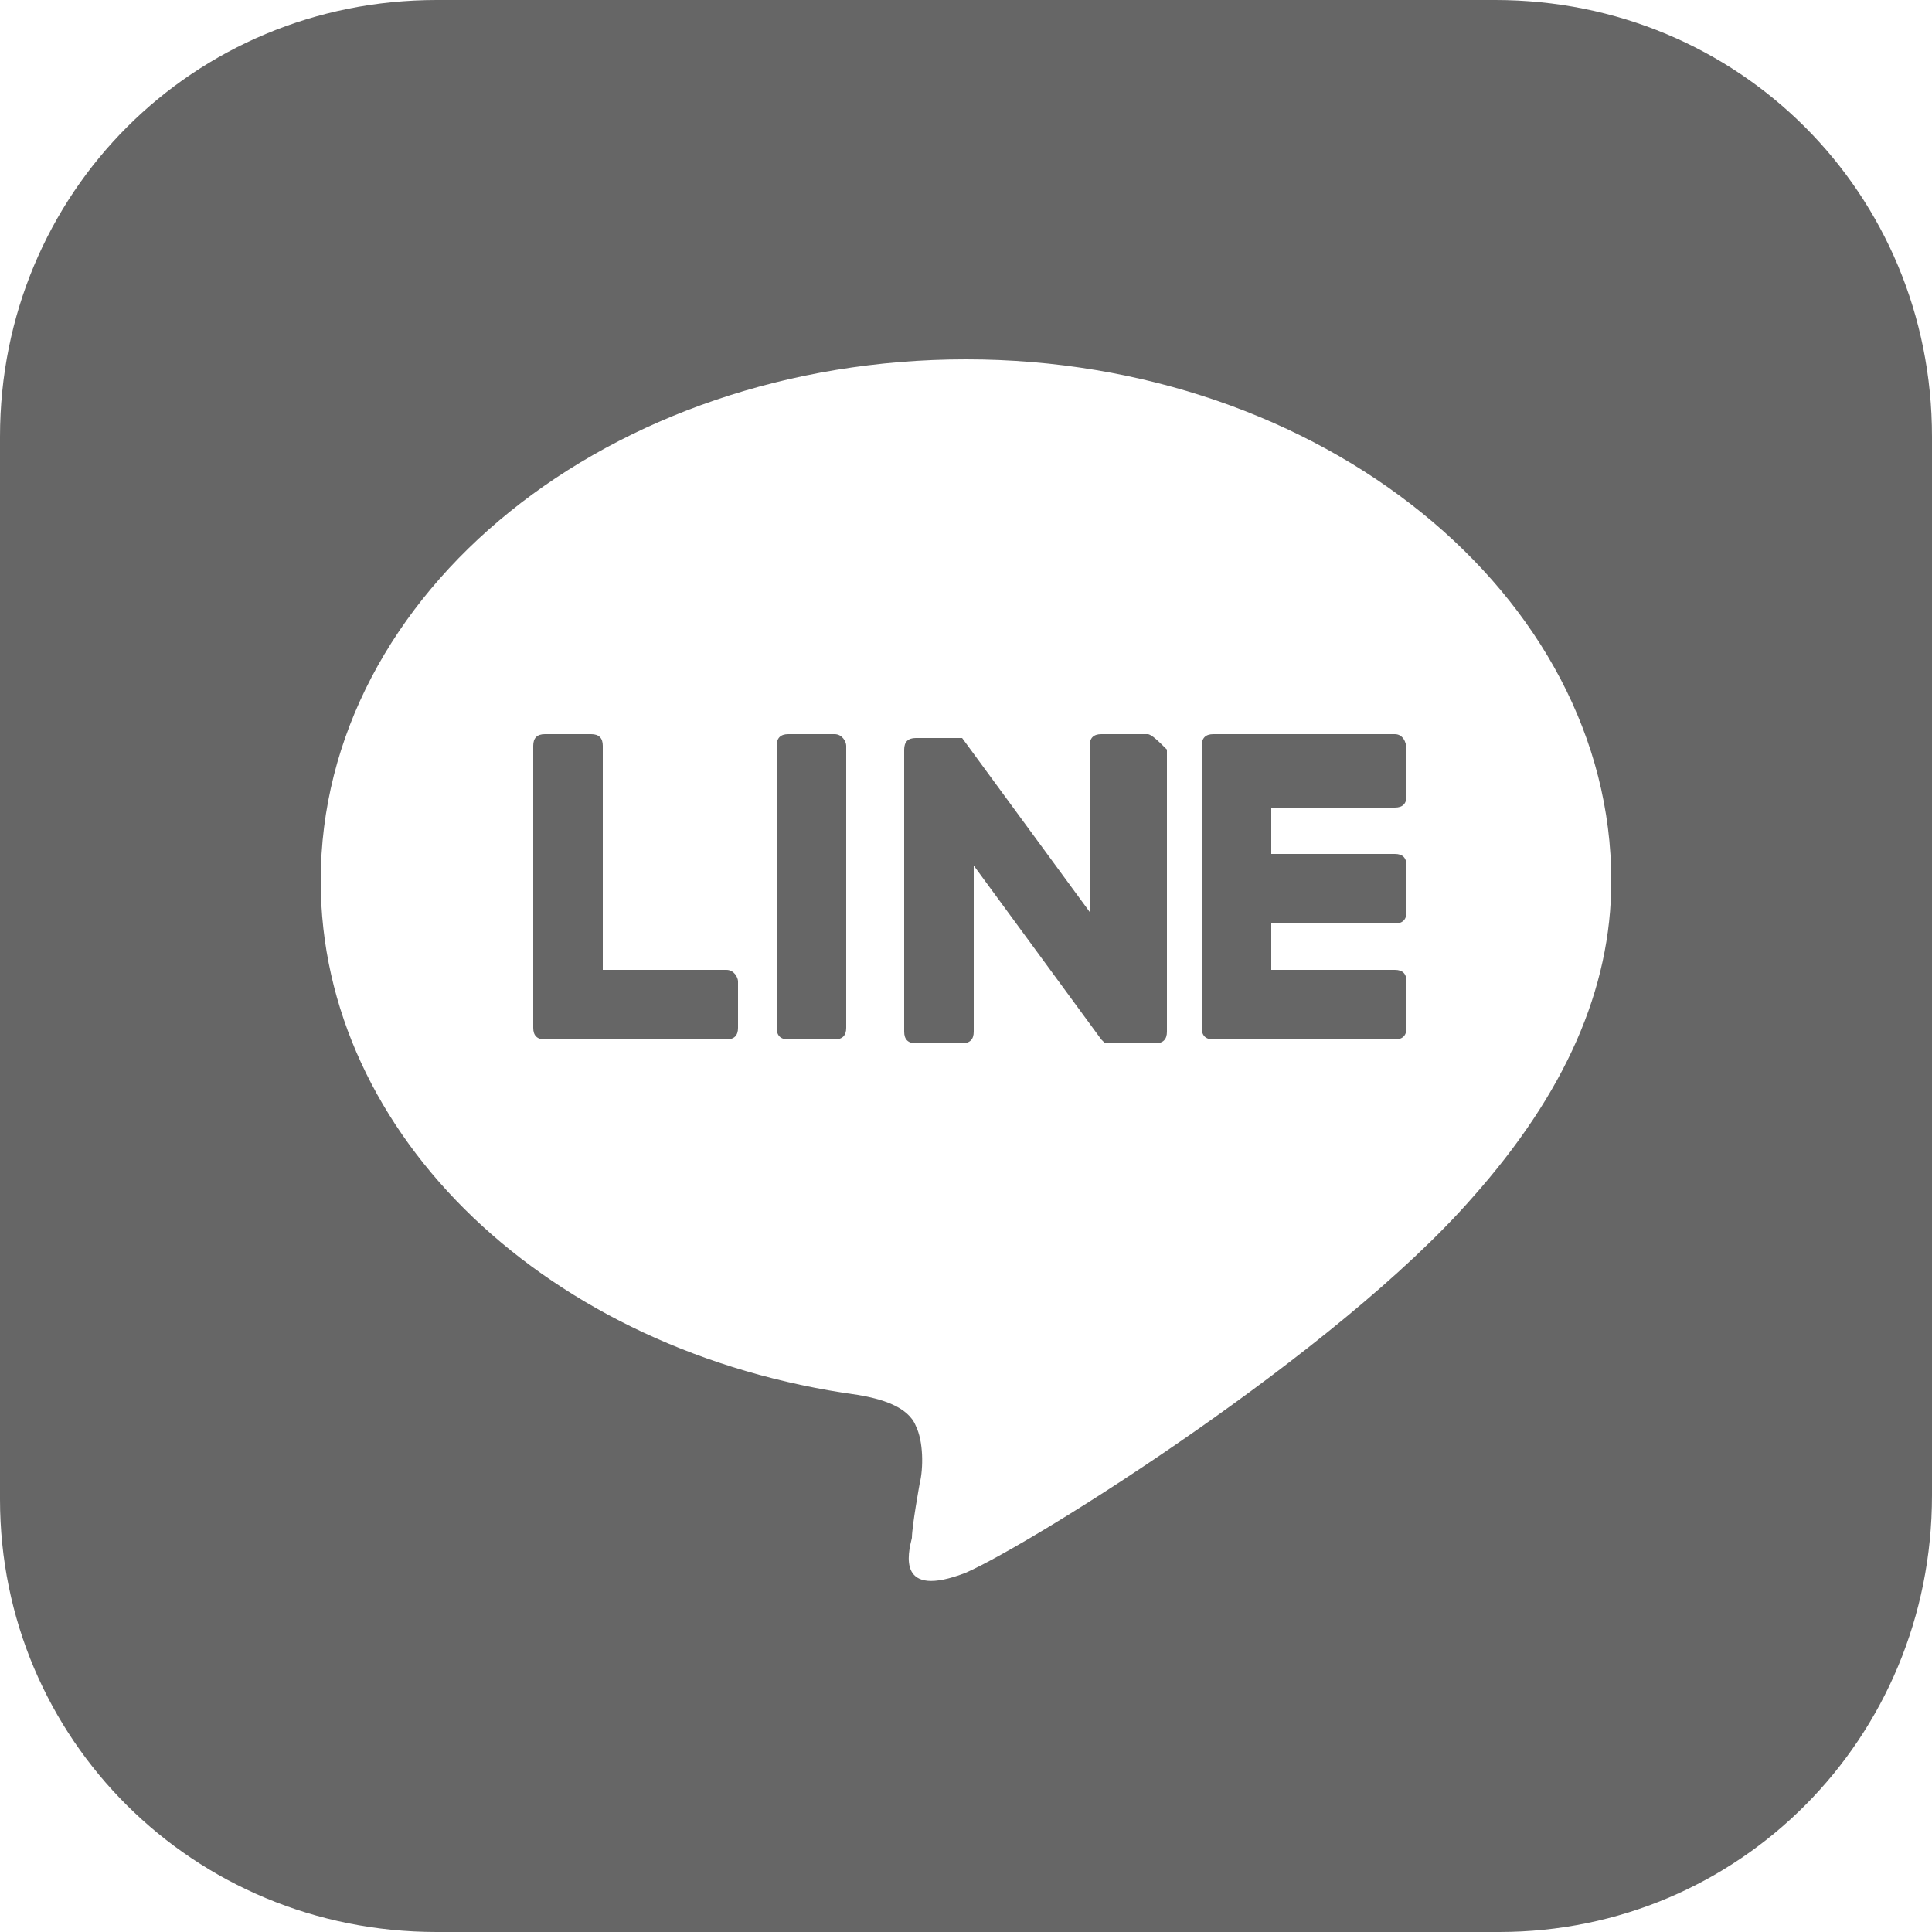
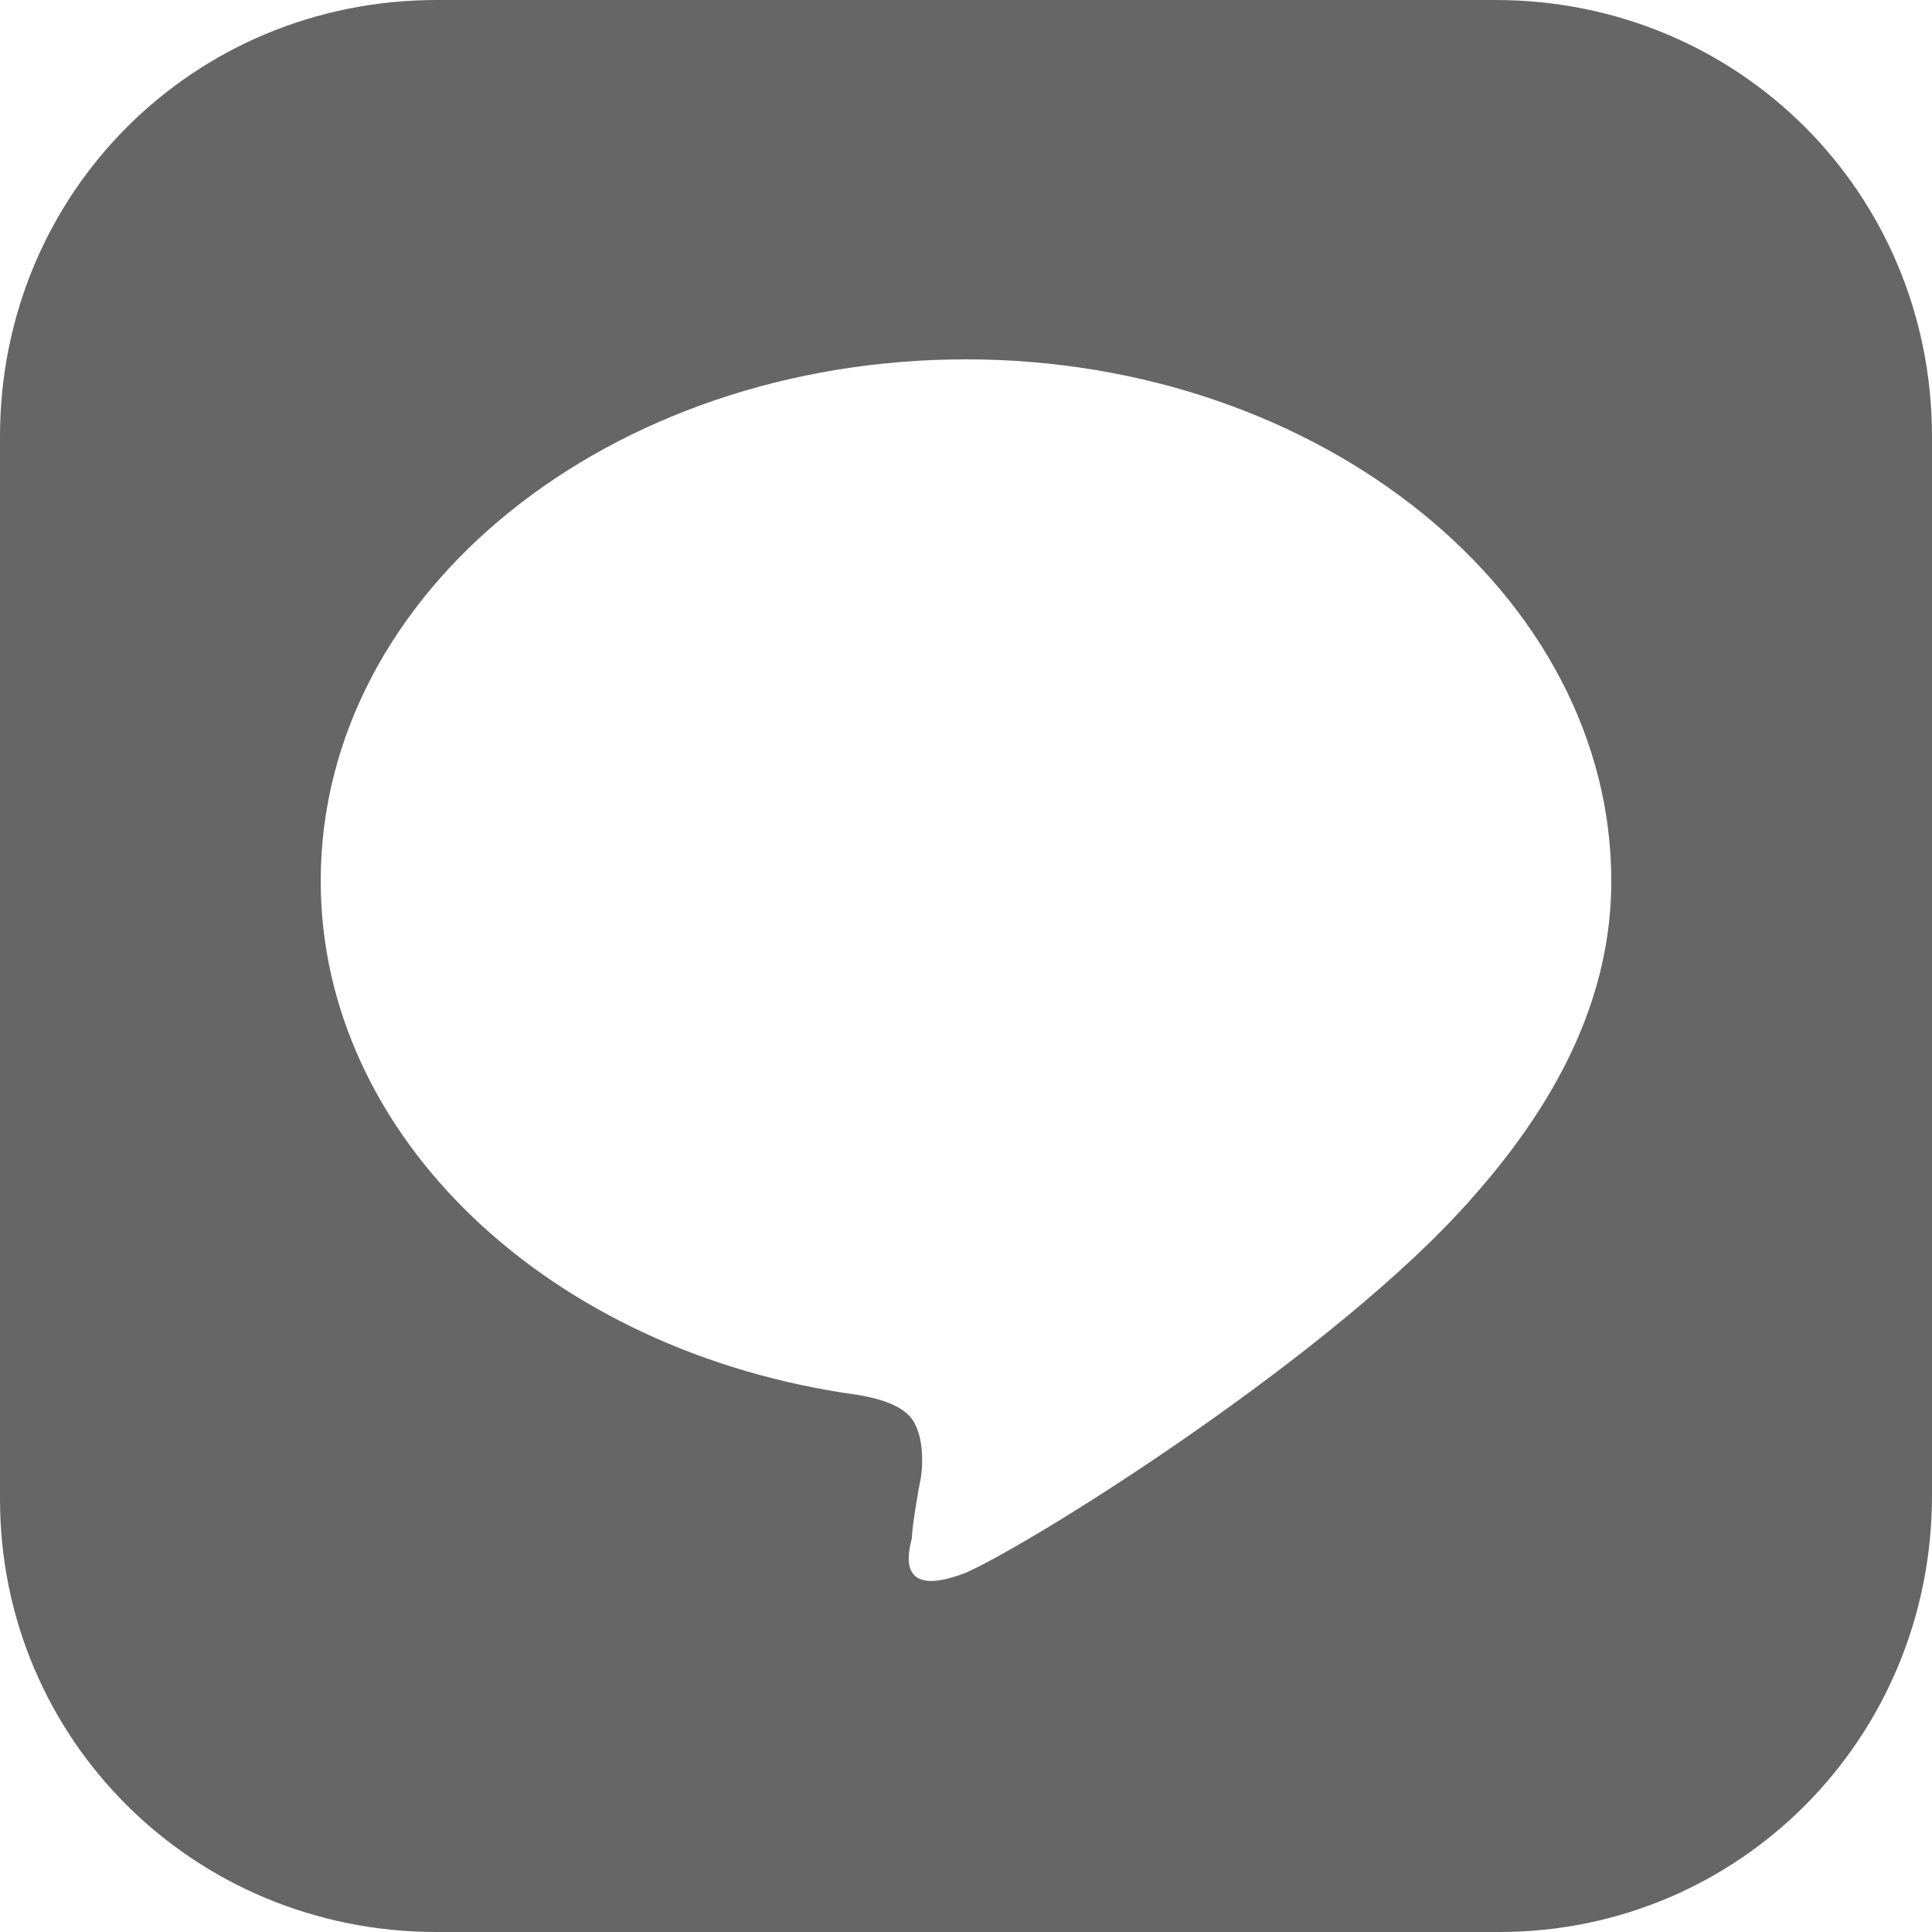
<svg xmlns="http://www.w3.org/2000/svg" xml:space="preserve" id="レイヤー_1" x="0" y="0" version="1.1" viewBox="0 0 50 50">
  <style>.st0{fill:#666}</style>
  <path d="M38.7 0H11.3C5 0 0 5 0 11.3v27.5C0 45 5 50 11.3 50h27.5C45 50 50 45 50 38.7V11.3C50 5 45 0 38.7 0zm-.6 31c-3.5 4-11.3 8.9-13.1 9.7-1.8.7-1.5-.5-1.4-.9 0-.3.2-1.4.2-1.4.1-.4.1-1.1-.1-1.5-.2-.5-.9-.7-1.5-.8-8-1.1-13.9-6.7-13.9-13.3 0-7.5 7.5-13.5 16.7-13.5s16.7 6.1 16.7 13.5c0 2.8-1.2 5.5-3.6 8.2z" class="st0" />
-   <path d="M36.1 19h-4.7c-.2 0-.3.1-.3.3v7.3c0 .2.1.3.3.3h4.7c.2 0 .3-.1.3-.3v-1.2c0-.2-.1-.3-.3-.3h-3.2v-1.2h3.2c.2 0 .3-.1.3-.3v-1.2c0-.2-.1-.3-.3-.3h-3.2v-1.2h3.2c.2 0 .3-.1.3-.3v-1.2c0-.2-.1-.4-.3-.4zM18.8 25.1h-3.2v-5.8c0-.2-.1-.3-.3-.3h-1.2c-.2 0-.3.1-.3.3v7.3c0 .2.1.3.3.3h4.7c.2 0 .3-.1.3-.3v-1.2c0-.1-.1-.3-.3-.3zM21.6 19h-1.2c-.2 0-.3.1-.3.3v7.3c0 .2.1.3.3.3h1.2c.2 0 .3-.1.3-.3v-7.3c0-.1-.1-.3-.3-.3zM29.7 19h-1.2c-.2 0-.3.1-.3.3v4.3l-3.3-4.5h-1.2c-.2 0-.3.1-.3.3v7.3c0 .2.1.3.3.3h1.2c.2 0 .3-.1.3-.3v-4.3l3.3 4.5.1.1h1.3c.2 0 .3-.1.3-.3v-7.3c-.2-.2-.4-.4-.5-.4z" class="st0" />
</svg>